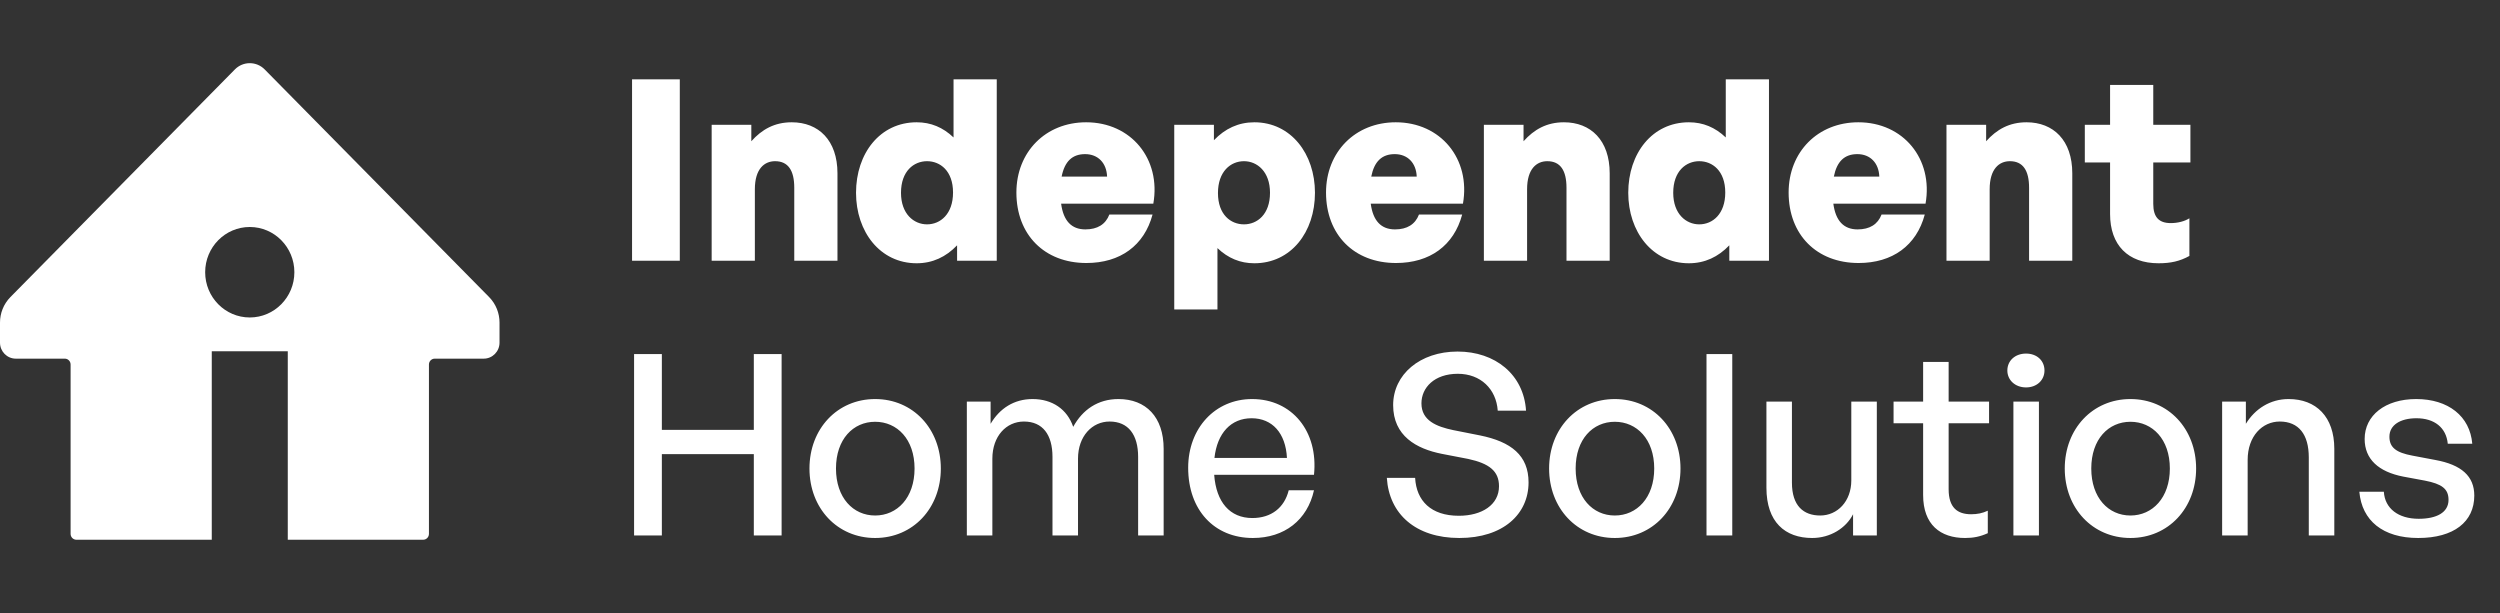
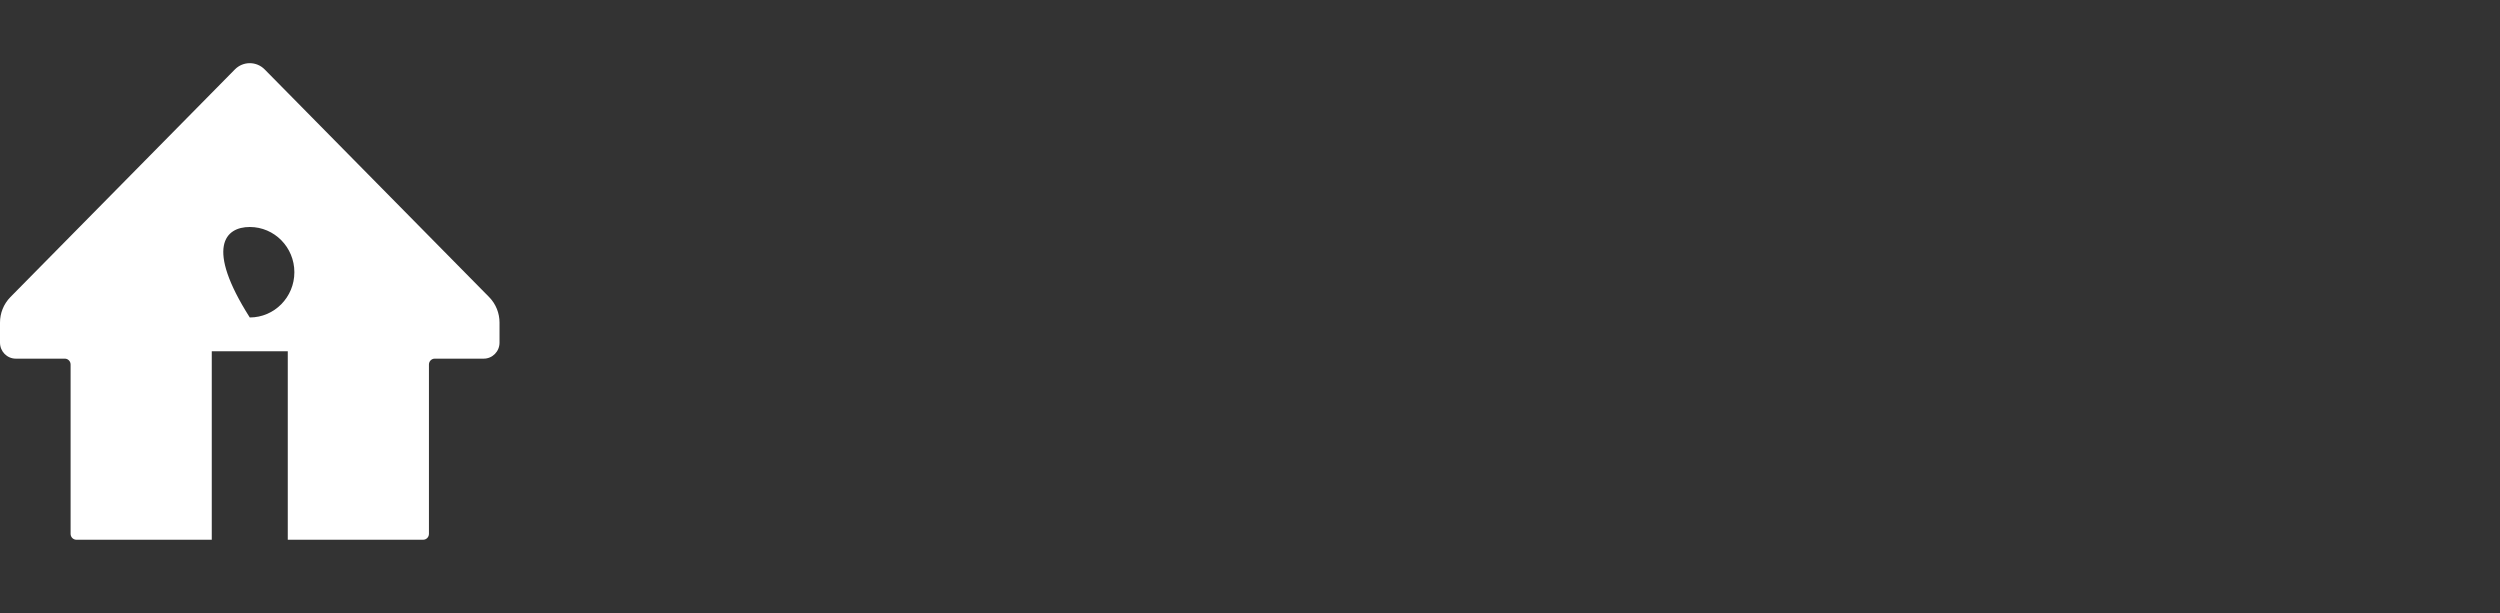
<svg xmlns="http://www.w3.org/2000/svg" width="163" height="40" viewBox="0 0 163 40" fill="none">
  <rect x="0" y="0" width="163" height="40" fill="#333333" stroke="none" />
  <g clip-path="url(#clip0_534_20272)">
-     <path d="M31.888 19.366L17.256 4.526C16.72 3.983 15.85 3.983 15.315 4.526L0.682 19.366C0.227 19.828 0 20.431 0 21.035V22.34C0 22.916 0.461 23.384 1.029 23.384H4.226C4.434 23.384 4.603 23.555 4.603 23.766V34.808C4.603 35.019 4.772 35.191 4.98 35.191H13.807V22.904H18.763V35.191H27.591C27.798 35.191 27.967 35.019 27.967 34.808V23.766C27.967 23.555 28.136 23.384 28.344 23.384H31.54C32.109 23.384 32.569 22.916 32.569 22.34V21.035C32.569 20.431 32.343 19.828 31.888 19.366ZM16.285 20.699C14.679 20.699 13.377 19.378 13.377 17.749C13.377 16.12 14.679 14.8 16.285 14.8C17.891 14.8 19.193 16.121 19.193 17.749C19.193 19.377 17.891 20.699 16.285 20.699Z" fill="white" />
+     <path d="M31.888 19.366L17.256 4.526C16.72 3.983 15.85 3.983 15.315 4.526L0.682 19.366C0.227 19.828 0 20.431 0 21.035V22.34C0 22.916 0.461 23.384 1.029 23.384H4.226C4.434 23.384 4.603 23.555 4.603 23.766V34.808C4.603 35.019 4.772 35.191 4.98 35.191H13.807V22.904H18.763V35.191H27.591C27.798 35.191 27.967 35.019 27.967 34.808V23.766C27.967 23.555 28.136 23.384 28.344 23.384H31.54C32.109 23.384 32.569 22.916 32.569 22.34V21.035C32.569 20.431 32.343 19.828 31.888 19.366ZM16.285 20.699C13.377 16.12 14.679 14.8 16.285 14.8C17.891 14.8 19.193 16.121 19.193 17.749C19.193 19.377 17.891 20.699 16.285 20.699Z" fill="white" />
  </g>
-   <path d="M44.323 17H41.21V5.173H44.323V17ZM49.217 12.338V17H46.4V8.138H48.986V9.209C49.678 8.435 50.502 7.973 51.622 7.973C53.368 7.973 54.603 9.143 54.603 11.301V17H51.786V12.24C51.786 11.12 51.391 10.51 50.535 10.51C49.843 10.51 49.217 11.004 49.217 12.338ZM55.813 12.569C55.813 9.999 57.378 7.973 59.767 7.973C60.689 7.973 61.48 8.303 62.171 8.962V5.173H64.988V17H62.402V15.995C61.677 16.753 60.804 17.165 59.767 17.165C57.378 17.165 55.813 15.106 55.813 12.569ZM58.745 12.569C58.745 13.953 59.585 14.628 60.442 14.628C61.315 14.628 62.138 13.953 62.138 12.553C62.138 11.136 61.298 10.51 60.442 10.51C59.585 10.51 58.745 11.152 58.745 12.569ZM70.832 17.148C68.097 17.148 66.269 15.303 66.269 12.553C66.269 9.901 68.18 7.973 70.815 7.973C73.747 7.973 75.707 10.362 75.197 13.277H69.184C69.333 14.397 69.86 14.957 70.766 14.957C71.556 14.957 72.084 14.628 72.331 13.986H75.147C74.604 16.012 73.039 17.148 70.832 17.148ZM70.749 10.049C69.909 10.049 69.415 10.527 69.218 11.515H72.182C72.15 10.625 71.589 10.049 70.749 10.049ZM85.736 12.569C85.736 15.139 84.171 17.165 81.783 17.165C80.86 17.165 80.07 16.835 79.378 16.176V20.179H76.561V8.138H79.147V9.143C79.872 8.385 80.745 7.973 81.783 7.973C84.171 7.973 85.736 10.032 85.736 12.569ZM82.804 12.569C82.804 11.185 81.964 10.51 81.107 10.51C80.234 10.51 79.411 11.185 79.411 12.585C79.411 14.002 80.251 14.628 81.107 14.628C81.964 14.628 82.804 13.986 82.804 12.569ZM91.019 17.148C88.285 17.148 86.457 15.303 86.457 12.553C86.457 9.901 88.368 7.973 91.003 7.973C93.935 7.973 95.895 10.362 95.385 13.277H89.372C89.52 14.397 90.048 14.957 90.954 14.957C91.744 14.957 92.271 14.628 92.518 13.986H95.335C94.792 16.012 93.227 17.148 91.019 17.148ZM90.937 10.049C90.097 10.049 89.603 10.527 89.405 11.515H92.37C92.337 10.625 91.777 10.049 90.937 10.049ZM99.566 12.338V17H96.749V8.138H99.335V9.209C100.027 8.435 100.85 7.973 101.97 7.973C103.716 7.973 104.952 9.143 104.952 11.301V17H102.135V12.24C102.135 11.12 101.74 10.51 100.883 10.51C100.191 10.51 99.566 11.004 99.566 12.338ZM106.162 12.569C106.162 9.999 107.727 7.973 110.115 7.973C111.038 7.973 111.828 8.303 112.52 8.962V5.173H115.337V17H112.751V15.995C112.026 16.753 111.153 17.165 110.115 17.165C107.727 17.165 106.162 15.106 106.162 12.569ZM109.094 12.569C109.094 13.953 109.934 14.628 110.791 14.628C111.664 14.628 112.487 13.953 112.487 12.553C112.487 11.136 111.647 10.51 110.791 10.51C109.934 10.51 109.094 11.152 109.094 12.569ZM121.18 17.148C118.446 17.148 116.618 15.303 116.618 12.553C116.618 9.901 118.528 7.973 121.164 7.973C124.096 7.973 126.056 10.362 125.546 13.277H119.533C119.682 14.397 120.209 14.957 121.115 14.957C121.905 14.957 122.432 14.628 122.679 13.986H125.496C124.953 16.012 123.388 17.148 121.18 17.148ZM121.098 10.049C120.258 10.049 119.764 10.527 119.566 11.515H122.531C122.498 10.625 121.938 10.049 121.098 10.049ZM129.726 12.338V17H126.91V8.138H129.496V9.209C130.188 8.435 131.011 7.973 132.131 7.973C133.877 7.973 135.113 9.143 135.113 11.301V17H132.296V12.24C132.296 11.12 131.901 10.51 131.044 10.51C130.352 10.51 129.726 11.004 129.726 12.338ZM142.749 14.233V16.687C142.123 17.033 141.53 17.165 140.739 17.165C138.746 17.165 137.577 15.979 137.577 13.953V10.592H135.93V8.138H137.577V5.536H140.393V8.138H142.815V10.592H140.393V13.294C140.393 14.15 140.756 14.546 141.53 14.546C141.991 14.546 142.436 14.43 142.749 14.233Z" fill="white" />
-   <path d="M43.153 34.913H41.342V23.086H43.153V28.027H49.149V23.086H50.961V34.913H49.149V29.609H43.153V34.913ZM57.059 35.077C54.589 35.077 52.777 33.134 52.777 30.547C52.777 27.961 54.589 26.018 57.059 26.018C59.53 26.018 61.342 27.961 61.342 30.547C61.342 33.134 59.53 35.077 57.059 35.077ZM57.059 33.611C58.493 33.611 59.629 32.458 59.629 30.547C59.629 28.637 58.493 27.5 57.059 27.5C55.627 27.5 54.506 28.637 54.506 30.547C54.506 32.458 55.627 33.611 57.059 33.611ZM64.702 34.913H63.038V26.183H64.587V27.632C65.18 26.627 66.118 26.018 67.321 26.018C68.606 26.018 69.578 26.677 69.973 27.83C70.582 26.71 71.587 26.018 72.921 26.018C74.717 26.018 75.87 27.187 75.87 29.263V34.913H74.206V29.79C74.206 28.34 73.564 27.484 72.345 27.484C71.208 27.484 70.286 28.439 70.286 29.905V34.913H68.622V29.79C68.622 28.34 67.98 27.484 66.761 27.484C65.608 27.484 64.702 28.439 64.702 29.905V34.913ZM81.685 35.077C79.165 35.077 77.469 33.249 77.469 30.498C77.469 27.912 79.231 26.018 81.636 26.018C84.239 26.018 85.968 28.126 85.672 30.959H79.165C79.297 32.738 80.186 33.776 81.653 33.776C82.888 33.776 83.744 33.101 84.025 31.964H85.672C85.243 33.908 83.744 35.077 81.685 35.077ZM81.603 27.27C80.269 27.27 79.363 28.225 79.182 29.856H83.909C83.827 28.241 82.954 27.27 81.603 27.27ZM99.662 31.453C99.662 33.513 98.015 35.077 95.149 35.077C92.299 35.077 90.57 33.513 90.422 31.157H92.266C92.349 32.656 93.304 33.628 95.116 33.628C96.615 33.628 97.735 32.919 97.735 31.701C97.735 30.712 97.093 30.218 95.726 29.922L94.013 29.592C92.349 29.263 90.833 28.423 90.833 26.413C90.833 24.42 92.579 22.921 95.034 22.921C97.488 22.921 99.349 24.42 99.498 26.776H97.653C97.554 25.359 96.533 24.371 95.05 24.371C93.518 24.371 92.678 25.276 92.678 26.298C92.678 27.418 93.65 27.813 94.754 28.044L96.5 28.39C98.526 28.802 99.662 29.691 99.662 31.453ZM105.285 35.077C102.814 35.077 101.002 33.134 101.002 30.547C101.002 27.961 102.814 26.018 105.285 26.018C107.756 26.018 109.568 27.961 109.568 30.547C109.568 33.134 107.756 35.077 105.285 35.077ZM105.285 33.611C106.718 33.611 107.855 32.458 107.855 30.547C107.855 28.637 106.718 27.5 105.285 27.5C103.852 27.5 102.732 28.637 102.732 30.547C102.732 32.458 103.852 33.611 105.285 33.611ZM112.944 34.913H111.264V23.086H112.944V34.913ZM120.705 31.322V26.183H122.369V34.913H120.82V33.529C120.359 34.435 119.338 35.077 118.152 35.077C116.389 35.077 115.171 34.04 115.171 31.799V26.183H116.834V31.47C116.834 32.985 117.592 33.611 118.679 33.611C119.799 33.611 120.705 32.689 120.705 31.322ZM129.604 33.298V34.764C129.094 34.995 128.649 35.077 128.122 35.077C126.508 35.077 125.388 34.204 125.388 32.277V27.599H123.46V26.183H125.388V23.596H127.051V26.183H129.687V27.599H127.051V31.898C127.051 33.101 127.628 33.529 128.517 33.529C128.913 33.529 129.258 33.463 129.604 33.298ZM133.3 24.156C133.3 24.782 132.806 25.26 132.098 25.26C131.39 25.26 130.879 24.782 130.879 24.156C130.879 23.514 131.39 23.053 132.098 23.053C132.806 23.053 133.3 23.514 133.3 24.156ZM132.938 34.913H131.274V26.183H132.938V34.913ZM138.904 35.077C136.434 35.077 134.622 33.134 134.622 30.547C134.622 27.961 136.434 26.018 138.904 26.018C141.375 26.018 143.187 27.961 143.187 30.547C143.187 33.134 141.375 35.077 138.904 35.077ZM138.904 33.611C140.337 33.611 141.474 32.458 141.474 30.547C141.474 28.637 140.337 27.5 138.904 27.5C137.471 27.5 136.351 28.637 136.351 30.547C136.351 32.458 137.471 33.611 138.904 33.611ZM146.547 29.988V34.913H144.883V26.183H146.431V27.632C147.024 26.66 148.013 26.018 149.215 26.018C151.011 26.018 152.197 27.171 152.197 29.263V34.913H150.533V29.823C150.533 28.324 149.874 27.484 148.639 27.484C147.502 27.484 146.547 28.439 146.547 29.988ZM161.324 32.31C161.324 34.023 159.99 35.077 157.667 35.077C155.361 35.077 153.994 33.941 153.829 32.063H155.427C155.493 33.15 156.366 33.825 157.7 33.825C158.87 33.825 159.644 33.414 159.644 32.59C159.644 31.865 159.199 31.552 158.112 31.338L156.695 31.075C155.081 30.762 154.175 29.938 154.175 28.62C154.175 27.088 155.51 26.018 157.536 26.018C159.627 26.018 161.044 27.138 161.192 28.933H159.595C159.496 27.879 158.722 27.27 157.552 27.27C156.498 27.27 155.79 27.714 155.79 28.472C155.79 29.18 156.234 29.51 157.288 29.707L158.771 29.988C160.501 30.3 161.324 31.058 161.324 32.31Z" fill="white" />
  <defs>
    <clipPath id="clip0_534_20272">
      <rect width="32.569" height="31.072" fill="white" transform="translate(0 4.118)" />
    </clipPath>
  </defs>
</svg>